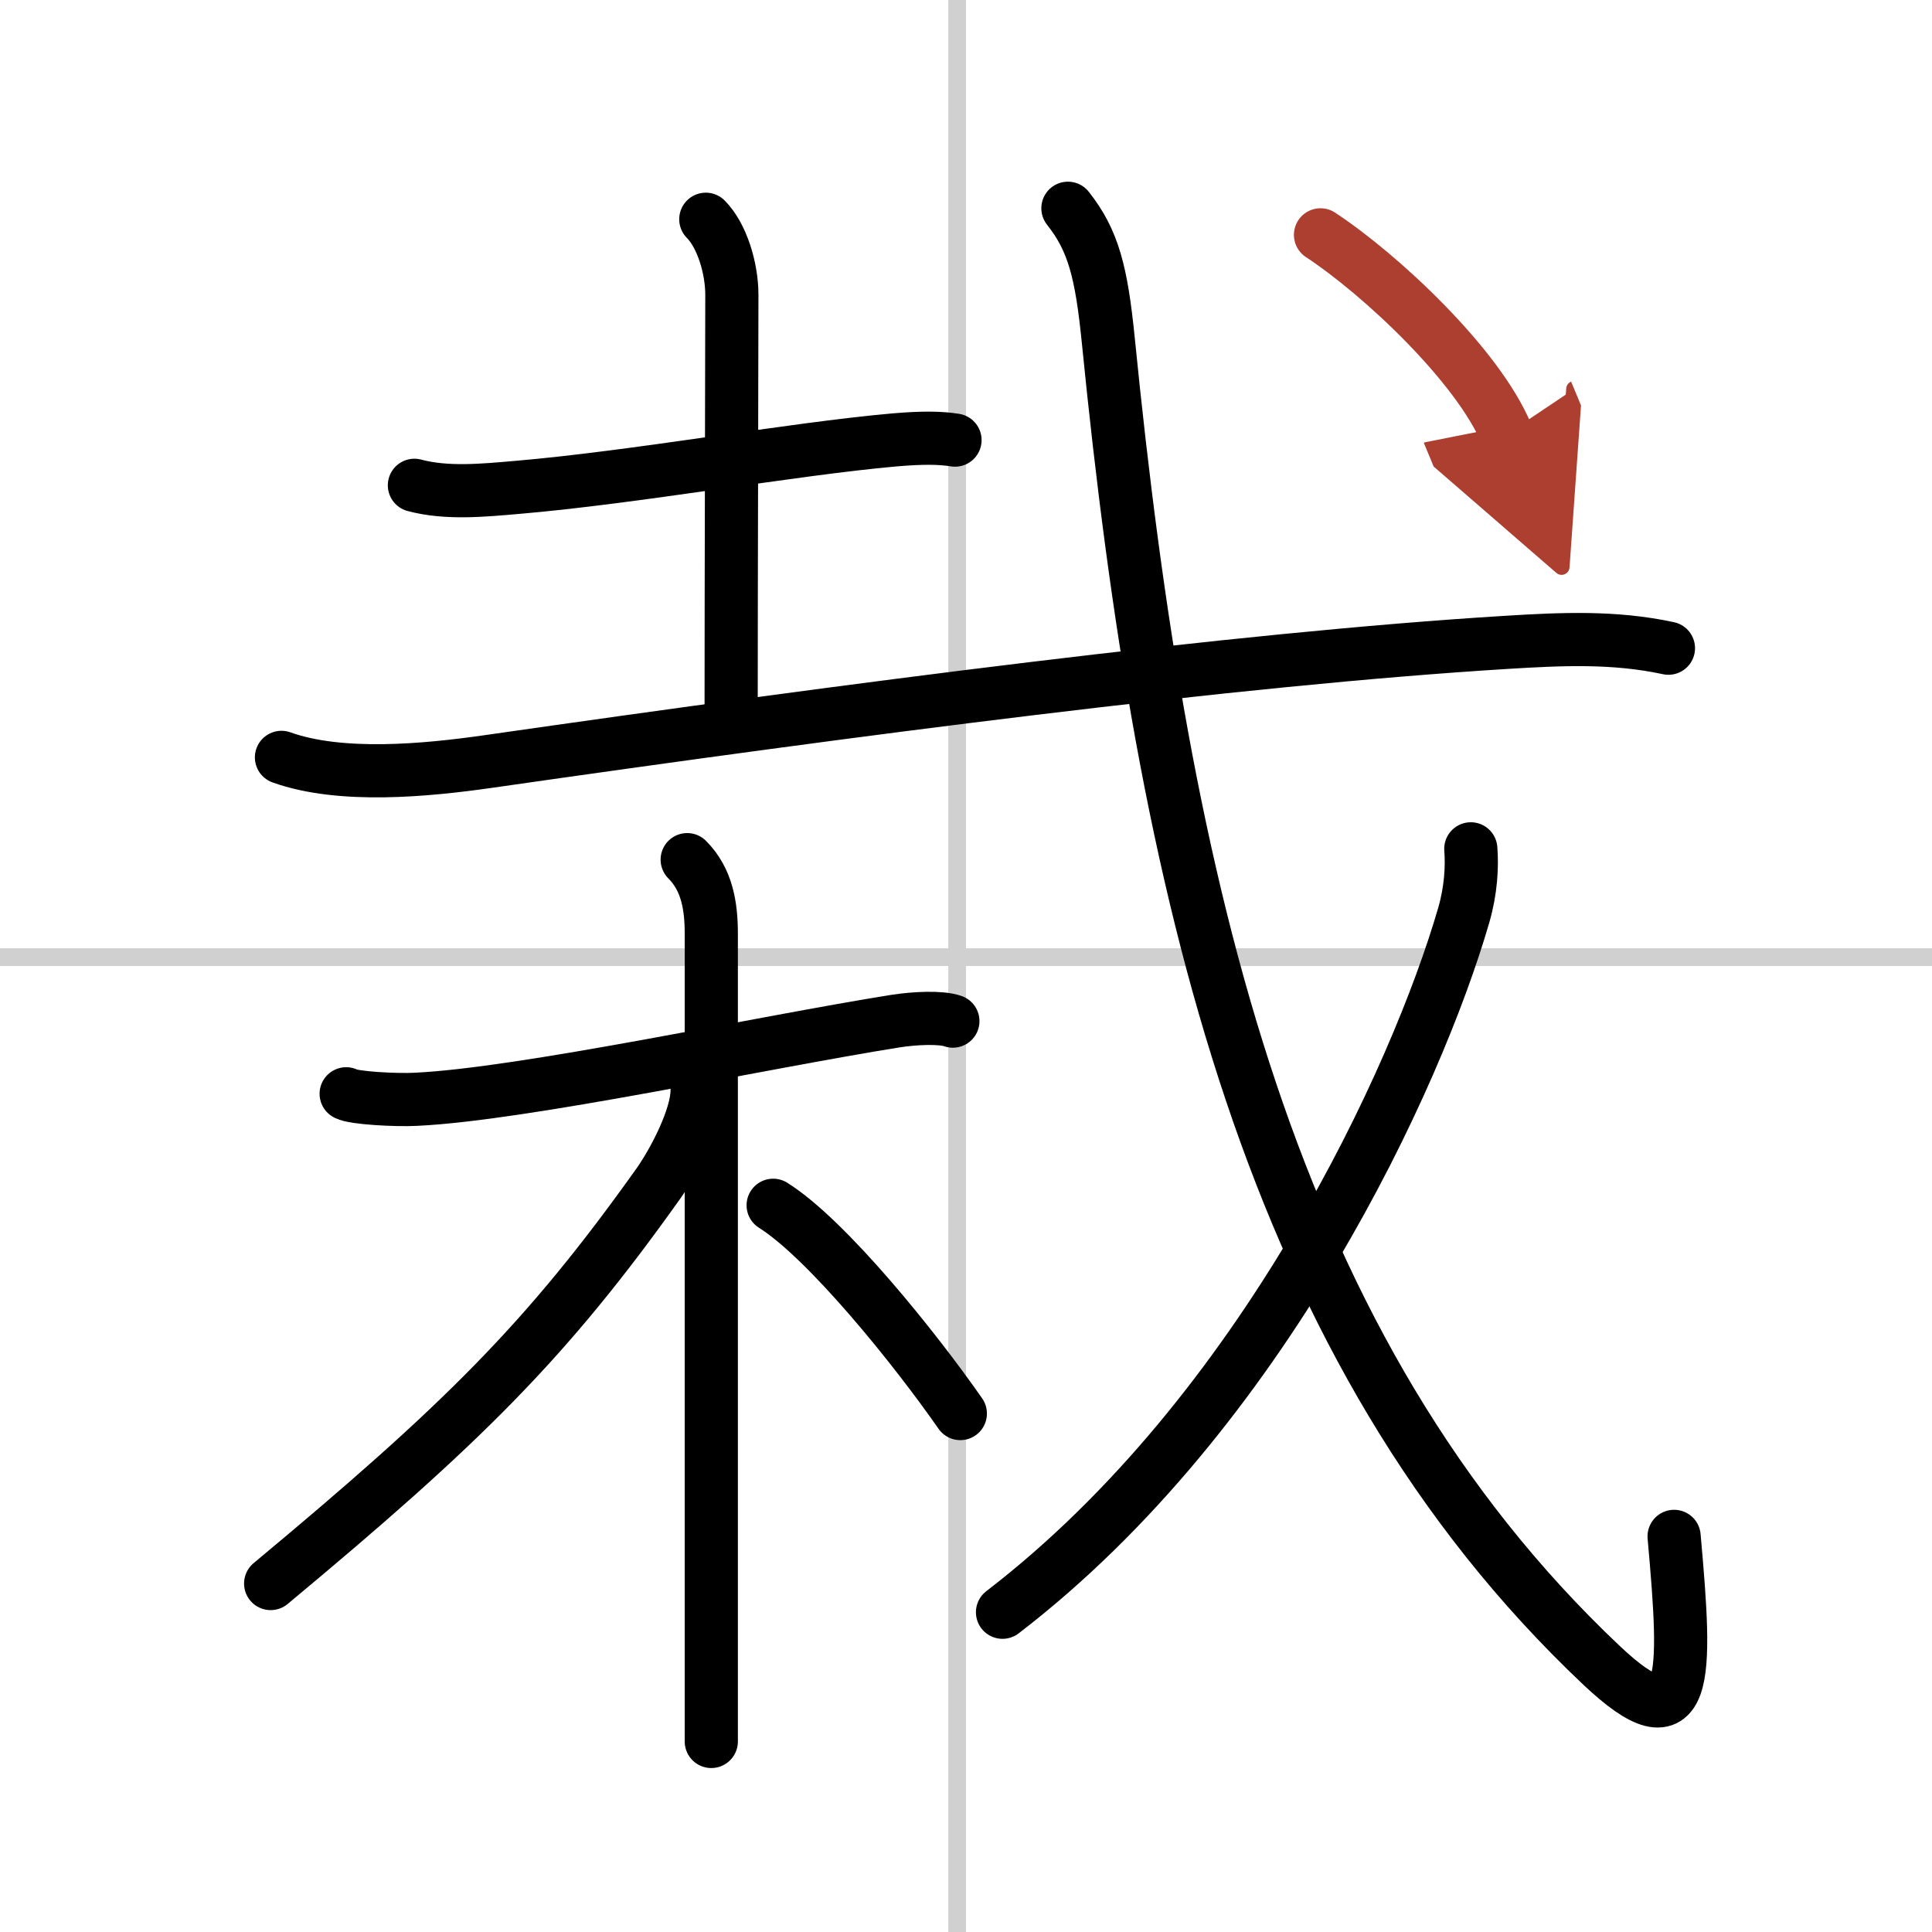
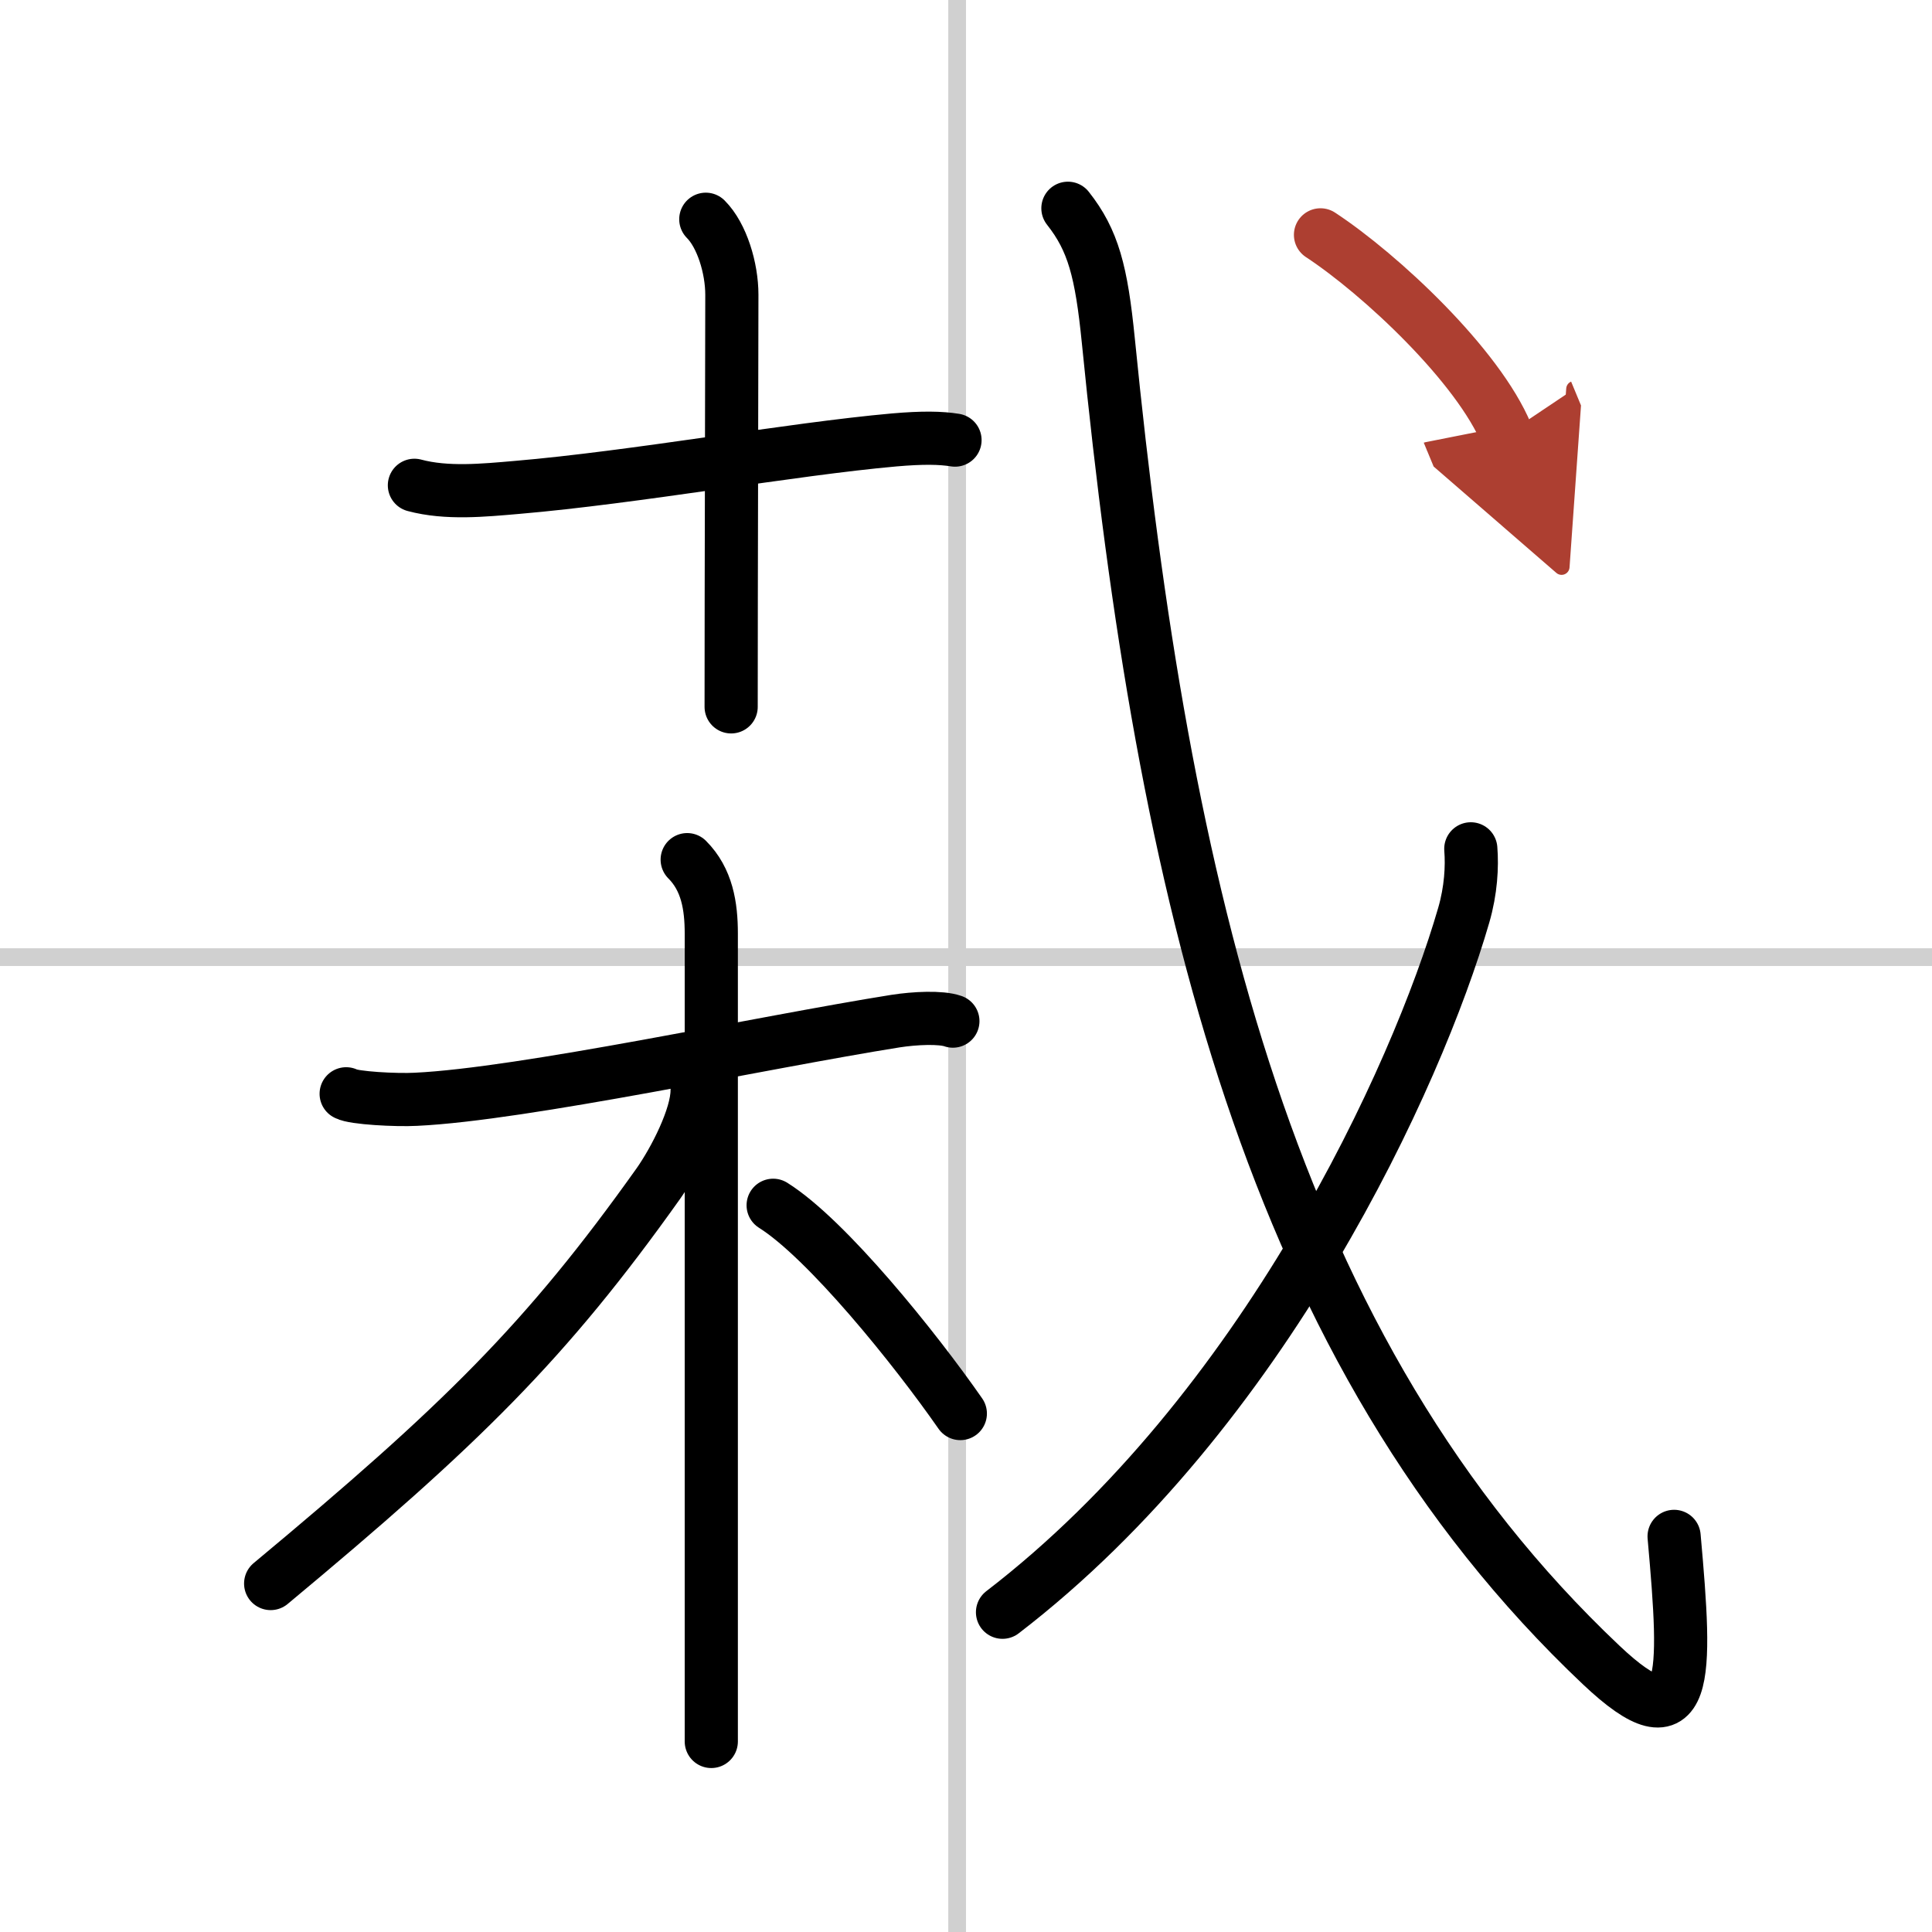
<svg xmlns="http://www.w3.org/2000/svg" width="400" height="400" viewBox="0 0 109 109">
  <defs>
    <marker id="a" markerWidth="4" orient="auto" refX="1" refY="5" viewBox="0 0 10 10">
      <polyline points="0 0 10 5 0 10 1 5" fill="#ad3f31" stroke="#ad3f31" />
    </marker>
  </defs>
  <g fill="none" stroke="#000" stroke-linecap="round" stroke-linejoin="round" stroke-width="3">
    <rect width="100%" height="100%" fill="#fff" stroke="#fff" />
    <line x1="54" x2="54" y2="109" stroke="#d0d0d0" stroke-width="1" />
    <line x2="109" y1="54" y2="54" stroke="#d0d0d0" stroke-width="1" />
    <path d="m23.38 27.38c1.83 0.49 3.91 0.28 5.77 0.12 6.7-0.57 15.46-2.16 21.3-2.68 1.62-0.14 2.62-0.12 3.43 0.01" />
    <path d="m39.82 12.37c0.91 0.91 1.47 2.76 1.47 4.26 0 3.75-0.04 15.87-0.04 23.25" />
-     <path d="M15.88,42.73c3.35,1.2,8.18,0.73,11.62,0.24C48.21,40,69.7,37.18,85,36.24c3.11-0.19,6.07-0.33,9.13,0.33" />
    <path d="m19.53 61.71c0.41 0.24 2.84 0.37 3.93 0.31 6.04-0.28 19.53-3.21 27.06-4.41 1.09-0.17 2.56-0.24 3.24 0" />
    <path d="m38.77 48.5c1.12 1.12 1.36 2.62 1.36 4.17v39.08 6.5" />
    <path d="m39.33 61.53c0 1.47-1.26 3.93-2.19 5.25-6.33 8.9-11.09 13.59-21.87 22.56" />
    <path d="m43.62 68c3.03 1.9 8 8.07 10.56 11.75" />
    <path d="m60.25 11.75c1.43 1.81 1.89 3.57 2.28 7.47 3.09 31.03 9.09 57.03 27.81 74.72 4.97 4.7 4.83 0.78 4.11-7.26" />
    <path d="m82.98 47.89c0.08 1 0.01 2.34-0.4 3.75-2.63 9.07-11.26 27.99-26.02 39.32" />
    <path d="m74.5 13.25c3.42 2.25 8.9 7.39 10.5 11.25" marker-end="url(#a)" stroke="#ad3f31" />
  </g>
</svg>